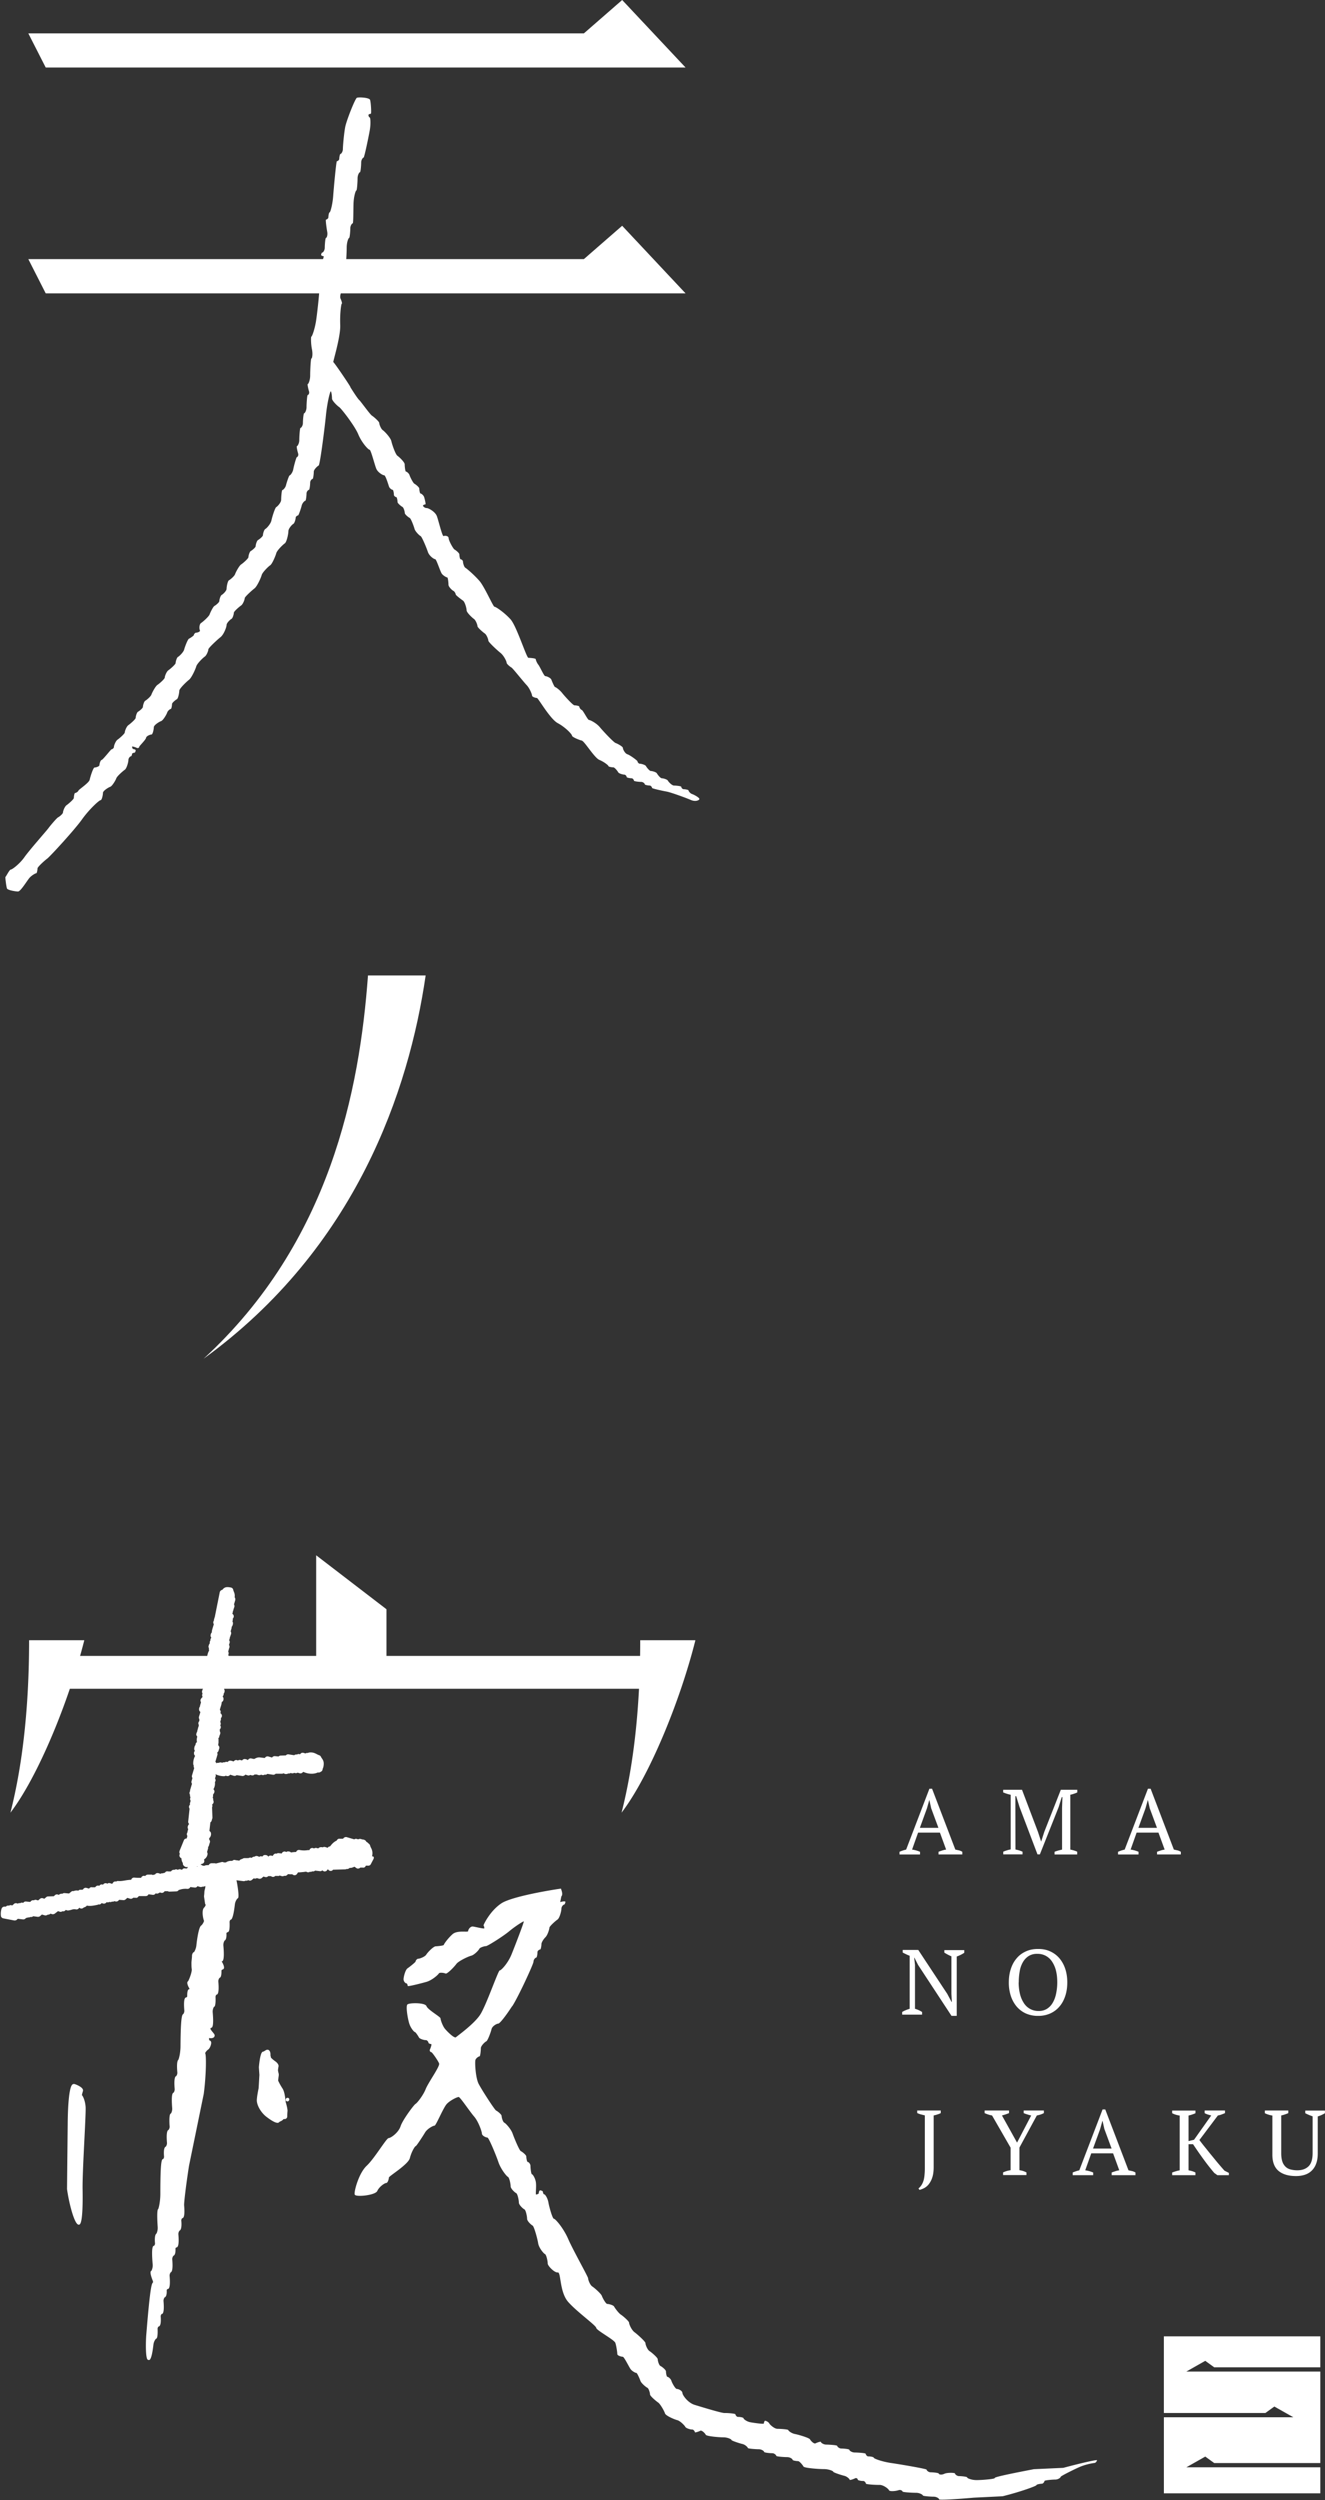
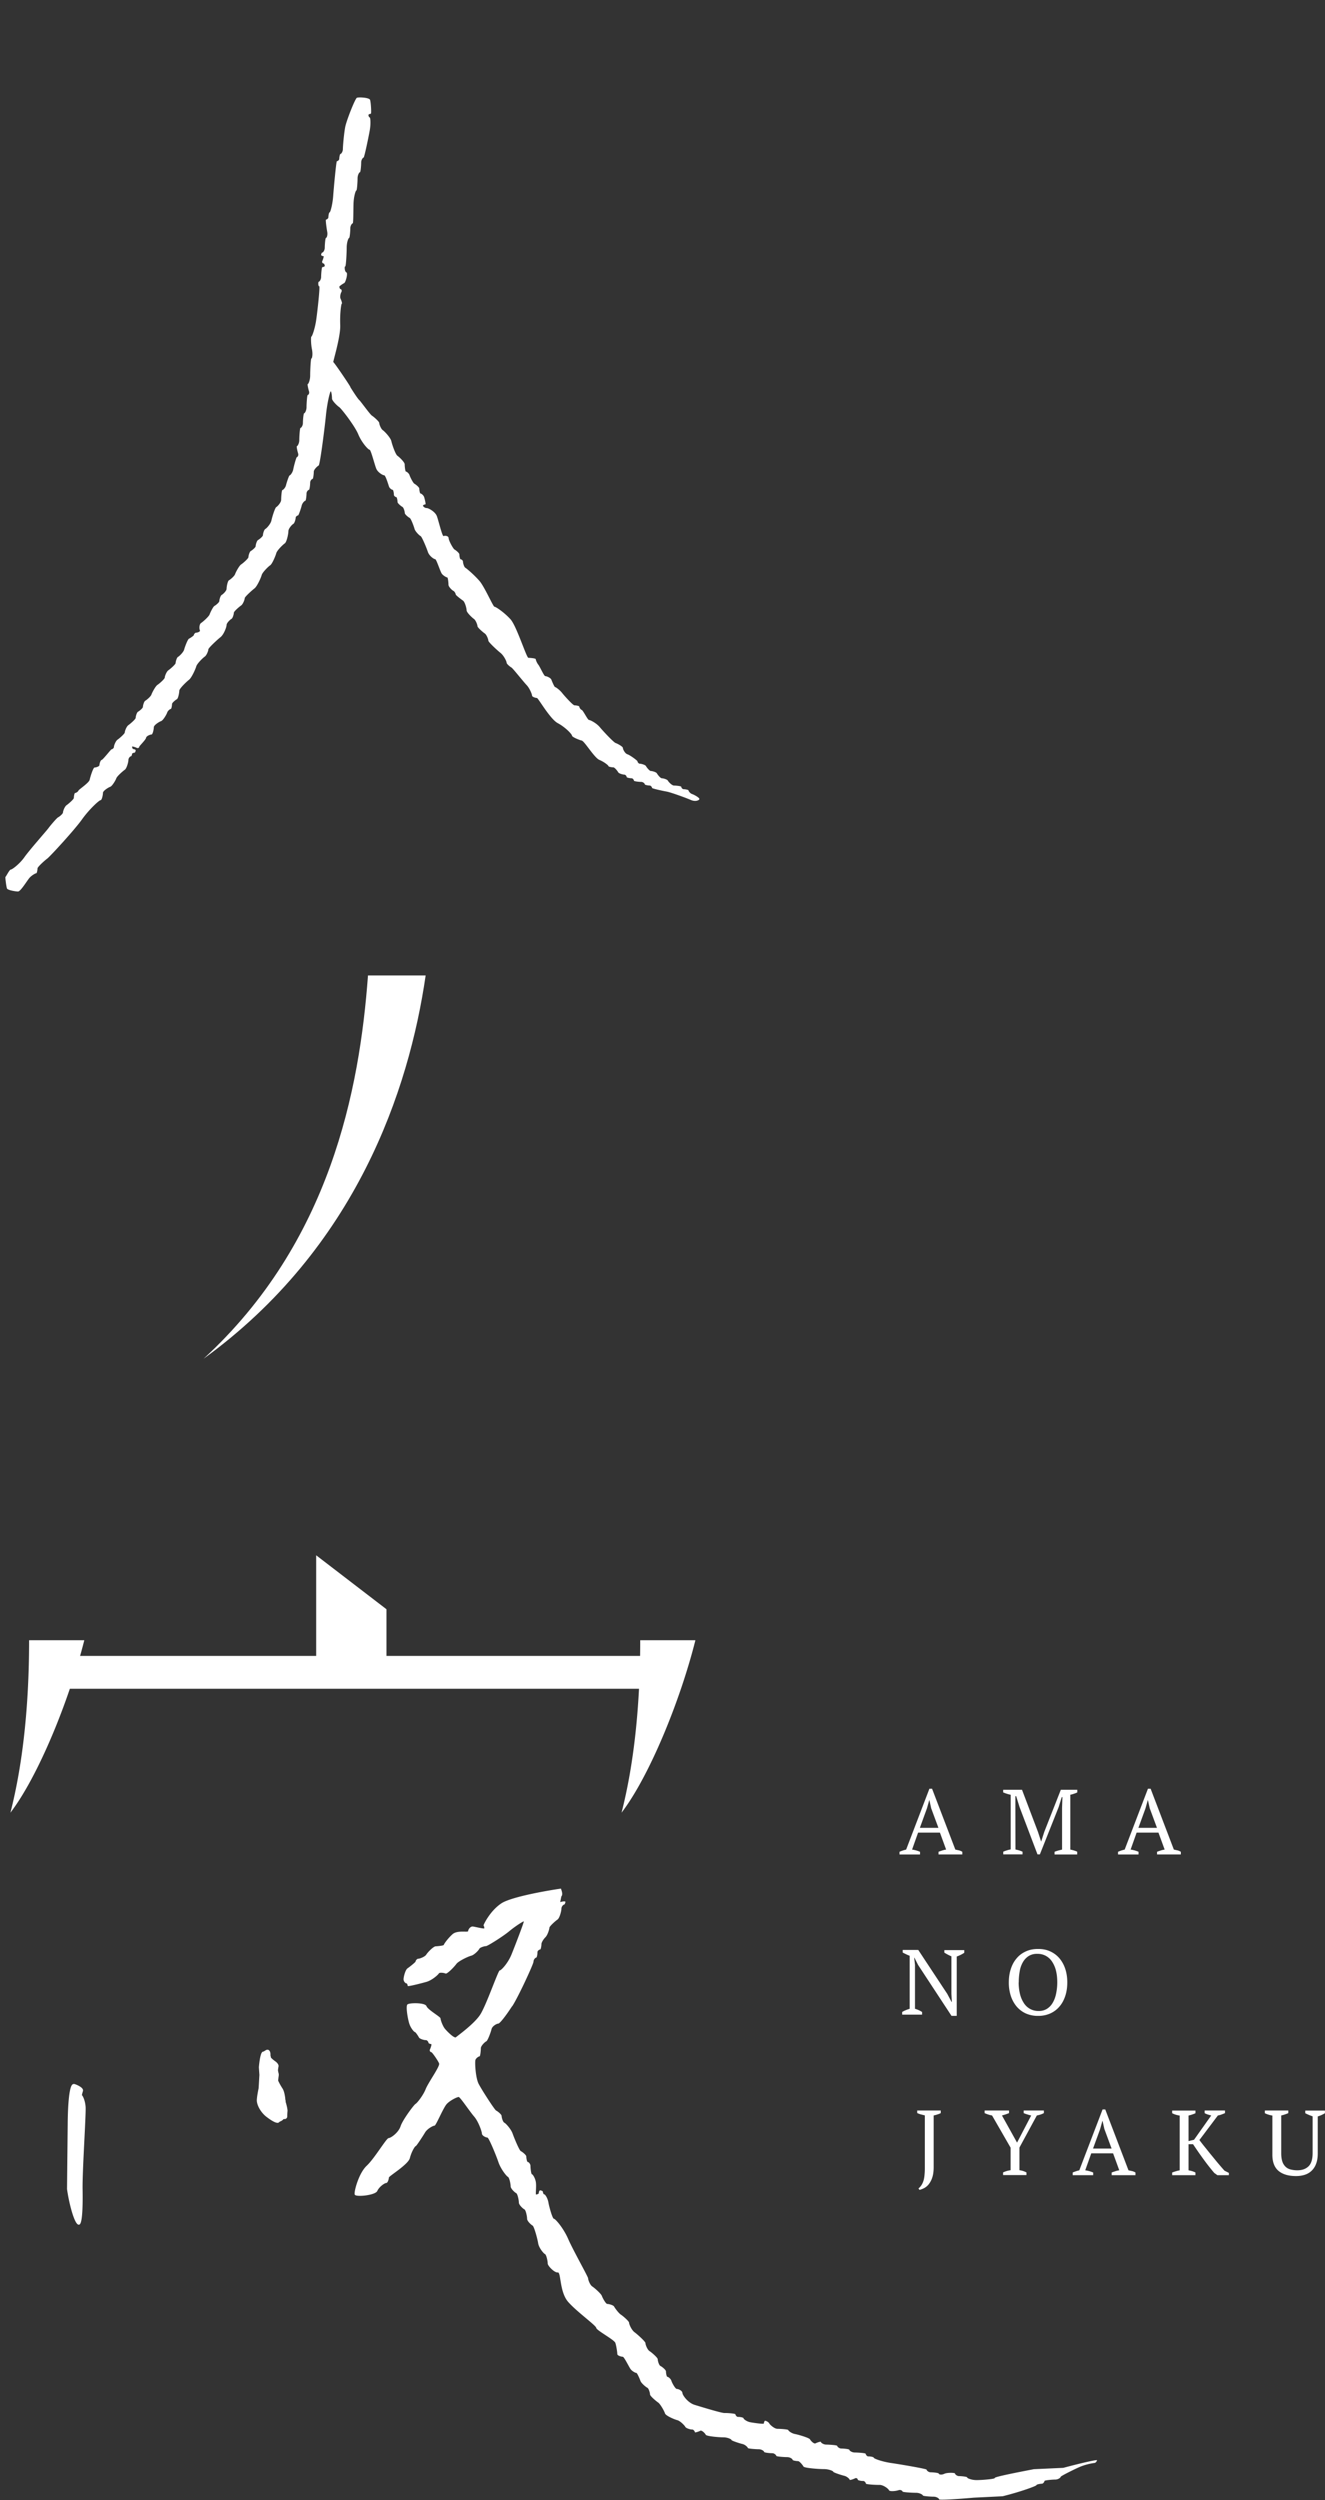
<svg xmlns="http://www.w3.org/2000/svg" fill="none" height="132" style="fill: none;" viewBox="0 0 70 132" width="70">
  <rect x="0" y="0" width="70" height="132" fill="#333333" stroke="none" />
  <g clip-path="url(#a)" fill="#fff">
-     <path d="M2.416 3.566h33.803L32.87 0l-2.023 1.762H1.496l.92 1.804zm0 11.924h33.803l-3.35-3.57-2.023 1.761H1.496l.92 1.809z" />
    <path clip-rule="evenodd" d="M18.502 20.428c.21.342.425.656.481.698.056.042.561.75.668.82.108.07.384.314.384.384s.088.314.191.384c.103.07.411.403.449.577.037.173.215.698.322.773.108.075.383.342.383.45 0 .107.028.384.066.384.037 0 .159.089.191.192.033.103.187.412.257.45.07.037.257.187.257.257s.028.258.066.258c.037 0 .158.09.191.192.033.103.098.384.066.384-.033 0-.127.029-.127.066 0 .038.09.127.192.127.103 0 .453.192.542.43.089.24.285 1.083.355 1.05.07-.033.262-.019.266.113.005.13.239.557.309.595.07.037.257.187.257.257s.028.258.065.258c.038 0 .126.056.126.126s.056.286.126.324c.07.037.477.384.748.698.271.314.72 1.359.79 1.359.07 0 .518.3.845.66.327.361.846 2.038.949 2.038.102 0 .383.028.383.066a.8.8 0 00.145.304c.08.099.294.596.364.596s.285.088.322.192c.038.103.16.384.192.384.033 0 .243.145.383.323.14.178.57.642.64.642.07 0 .257.028.257.066 0 .037.056.15.131.178.075.028.313.53.383.53s.402.172.575.383c.173.211.729.801.832.834.102.033.383.188.383.258s.107.295.243.337c.135.042.528.333.528.37 0 .038.056.127.126.127s.285.056.322.126c.038.07.187.258.257.258s.285.056.322.127c.038.07.187.257.258.257.07 0 .285.056.322.127.037.07.215.258.322.258.108 0 .383.028.383.065 0 .038.056.127.127.127.07 0 .257.028.257.065 0 .038.088.16.191.192.103.033.383.188.383.258s-.205.164-.458.051c-.252-.112-1.06-.402-1.27-.44-.21-.037-.771-.16-.771-.192 0-.033-.056-.127-.127-.127-.07 0-.257-.028-.257-.065 0-.038-.088-.127-.191-.127-.103 0-.383-.028-.383-.065 0-.038-.056-.127-.126-.127s-.257-.028-.257-.065c0-.038-.056-.127-.127-.127-.07 0-.285-.056-.322-.126-.037-.07-.187-.258-.257-.258s-.257-.028-.257-.066c0-.037-.215-.215-.481-.328-.266-.112-.785-.988-.93-1.02-.145-.034-.514-.188-.514-.259 0-.07-.34-.44-.752-.66-.411-.22-1.033-1.33-1.103-1.33-.07 0-.257-.057-.257-.127s-.13-.394-.29-.558c-.158-.164-.728-.885-.798-.923-.07-.038-.257-.187-.257-.258 0-.07-.145-.374-.323-.515-.177-.14-.64-.572-.64-.642 0-.07-.089-.314-.191-.384-.103-.07-.384-.314-.384-.384s-.088-.314-.191-.385c-.103-.07-.383-.342-.383-.45 0-.107-.089-.444-.192-.515-.102-.07-.383-.286-.383-.323 0-.038-.056-.16-.126-.192-.07-.033-.257-.216-.257-.323 0-.108-.028-.385-.065-.385-.038 0-.197-.084-.28-.187-.085-.103-.29-.778-.36-.778s-.314-.173-.384-.384c-.07-.21-.313-.801-.383-.834-.07-.033-.285-.244-.322-.384-.038-.14-.187-.544-.257-.577-.07-.032-.257-.187-.257-.257s-.056-.286-.126-.323c-.07-.038-.257-.188-.257-.258s-.028-.258-.066-.258c-.037 0-.126-.056-.126-.126s-.028-.258-.065-.258c-.038 0-.16-.075-.192-.169-.033-.093-.182-.6-.257-.6-.075 0-.327-.15-.41-.332-.085-.183-.29-1.017-.36-1.017s-.412-.365-.599-.815c-.187-.45-.897-1.363-1.004-1.434-.108-.07-.383-.342-.383-.45 0-.107-.028-.384-.066-.384-.037 0-.187.577-.257 1.284-.07.707-.313 2.6-.383 2.633-.07.033-.257.216-.257.323 0 .108-.028.385-.065.385-.038 0-.126.089-.126.192 0 .103-.028.384-.066.384-.037 0-.126.089-.126.192 0 .103-.028.384-.065.384-.038 0-.16.117-.192.258-.033.14-.159.515-.191.515-.033 0-.127.057-.127.127s-.056.286-.126.323c-.07.038-.257.244-.257.384s-.089.572-.191.642c-.103.07-.412.375-.449.516-.037.14-.215.571-.322.642-.108.07-.411.374-.449.515-.037.14-.243.6-.383.707-.14.108-.514.445-.514.516 0 .07-.089.314-.192.384-.102.07-.383.314-.383.384s-.056.286-.126.324c-.07.037-.257.215-.257.323 0 .107-.145.501-.322.642-.178.14-.64.571-.64.642 0 .07-.089.313-.192.384-.103.07-.41.375-.448.515-.038.14-.243.6-.383.708-.14.107-.514.473-.514.576 0 .103-.056.412-.127.45-.07.037-.257.187-.257.257s-.028.258-.065.258c-.037 0-.159.09-.191.192-.033.103-.215.413-.323.45-.107.038-.383.215-.383.323 0 .108-.056.385-.126.385s-.271.08-.285.178c-.014.098-.355.426-.355.463 0 .038-.056.099-.126.066s-.257-.099-.257-.066.028.127.065.127c.037 0 .126.028.126.065 0 .038-.028.127-.065.127-.038 0-.126.028-.126.066 0 .037-.028.126-.066.126-.037 0-.126.09-.126.192 0 .103-.089.445-.192.516-.102.07-.41.342-.448.45-.037.107-.215.412-.322.45-.108.037-.384.215-.384.322 0 .108-.056.385-.126.385s-.584.459-.986 1.021c-.401.562-1.69 1.959-1.831 2.062-.14.103-.514.445-.514.515s-.028.258-.065.258c-.038 0-.23.103-.35.234-.122.131-.473.73-.613.73s-.547-.07-.584-.158c-.037-.09-.103-.614-.08-.614.024 0 .21-.385.28-.385.071 0 .468-.295.725-.66.257-.366 1.159-1.382 1.262-1.523.102-.14.444-.543.514-.576.07-.033.257-.188.257-.258s.088-.314.191-.384c.103-.07.383-.314.383-.384s.028-.258.066-.258c.037 0 .15-.056.177-.126.028-.07.556-.403.594-.577.037-.173.186-.642.257-.642.07 0 .257-.056.257-.126s.056-.267.121-.276c.065-.01.486-.558.519-.558.032 0 .126-.056.126-.127 0-.07.089-.313.191-.384.103-.07.383-.314.383-.384s.09-.314.192-.384c.103-.07.383-.314.383-.384s.056-.286.126-.324c.07-.037.257-.187.257-.257s.056-.286.126-.324c.07-.037.285-.215.323-.323.037-.108.215-.445.322-.515.108-.07.383-.314.383-.384s.09-.315.192-.385c.103-.07.383-.314.383-.384s.056-.286.126-.323c.07-.038.285-.244.323-.384.037-.141.186-.544.257-.577.07-.032.257-.159.257-.192s.056-.126.126-.126.229-.056.191-.127c-.037-.07-.042-.314.066-.384.107-.07.41-.342.448-.45.038-.108.187-.412.257-.45.07-.037.257-.187.257-.257s.056-.286.126-.324c.07-.037.257-.215.257-.323 0-.108.056-.412.126-.45.07-.037.285-.215.323-.323.037-.108.215-.445.322-.515.108-.07.383-.314.383-.384s.056-.286.127-.324c.07-.037.256-.187.256-.258 0-.07.056-.285.127-.323.07-.037.257-.187.257-.258 0-.07.056-.285.126-.323.07-.037.285-.271.322-.45.037-.178.187-.67.257-.707.07-.037.257-.244.257-.384s.028-.516.066-.516c.037 0 .158-.117.191-.257s.159-.516.192-.516c.032 0 .159-.145.191-.323.033-.178.159-.642.192-.642.032 0 .098-.089.065-.192-.033-.103-.098-.384-.065-.384.032 0 .126-.145.126-.323 0-.178.028-.642.065-.642.038 0 .126-.117.126-.258 0-.14.029-.515.066-.515.037 0 .126-.146.126-.324 0-.178.028-.642.065-.642.038 0 .099-.089.066-.192-.033-.103-.098-.384-.066-.384.033 0 .127-.201.127-.45 0-.248.028-.9.065-.9.037 0 .084-.22.028-.491-.056-.272-.06-.666-.028-.666.033 0 .187-.402.257-.9.07-.496.21-1.78.154-1.76-.056.018-.06-.235-.023-.235s.126-.117.126-.258c0-.14.028-.515.065-.515.038 0 .127-.028.127-.066 0-.037-.029-.126-.066-.126-.037 0-.098-.056-.065-.127.032-.07.098-.258.065-.258s-.126-.028-.126-.065c0-.038.028-.127.065-.127.038 0 .127-.117.127-.257s.027-.516.065-.516c.037 0 .098-.145.065-.323-.032-.178-.098-.642-.065-.642s.126-.056.126-.126.028-.258.066-.258c.037 0 .158-.403.191-.9.037-.496.159-1.799.192-1.799.032 0 .126-.056.126-.126s.028-.258.065-.258c.038 0 .126-.117.126-.258 0-.14.056-.806.122-1.157.065-.351.528-1.509.616-1.55.09-.043.65-.015.697.107.046.122.08.736.042.736s-.126.028-.126.065c0 .038.028.127.065.127.037 0 .07.318 0 .707-.07.389-.285 1.415-.322 1.415-.038 0-.127.117-.127.258 0 .14-.028.515-.065.515-.037 0-.126.145-.126.323 0 .178-.028.642-.066.642-.037 0-.14.324-.149.722-.01.398-.005 1.012-.042 1.012-.037 0-.126.117-.126.258 0 .14-.028.515-.066.515-.037 0-.126.23-.126.515 0 .286-.037 1.012-.08.989-.041-.023-.037.267.062.31.098.041-.038.529-.113.566-.074.038-.257.16-.257.192 0 .033.029.127.066.127.037 0 .089.075.037.164-.051.089-.075.276-.037.346.037.07.098.258.065.258-.032 0-.107.51-.084 1.134.023.623-.397 1.954-.364 1.954.032 0 .696.965.902 1.307h-.01z" fill-rule="evenodd" />
    <path d="M10.755 71.737c8.06-5.842 10.854-14.187 11.732-20.236h-3.046c-.444 6.04-1.995 14.098-8.686 20.236zM2.874 89.162h32.294l-.163-1.734H2.388l.486 1.734z" />
    <path d="M20.418 88.604v-3.64l-3.714-2.849v6.49h3.714zM.551 95.703c1.467-1.917 3.098-5.904 3.902-9.104H1.537c0 3.36-.313 6.47-.986 9.104zm32.286 0c1.467-1.917 3.098-5.904 3.901-9.104h-2.915c0 3.36-.313 6.47-.986 9.104zM48.6 97.91h-1.078v-.141c.116-.052.233-.089.35-.117l1.229-3.214h.14l1.229 3.214.191.042a.595.595 0 01.178.075v.14h-1.257v-.14c.065-.028.13-.047.2-.07a1.13 1.13 0 01.202-.047l-.327-.895h-1.154l-.318.895c.135.019.276.056.42.117v.14h-.004zm0-1.406h.977l-.383-1.035-.093-.422h-.01l-.121.43-.374 1.027h.005zm8.308 1.406h-1.196v-.141c.066-.028.131-.047.196-.066.066-.018.131-.032.201-.051v-2.198l.019-.571h-.037l-.16.52-.994 2.502h-.127l-.948-2.502-.178-.572h-.042v.619l.005 2.197c.06.014.122.028.187.047s.121.042.187.07v.14h-1.019v-.14c.061-.028.126-.051.192-.07.065-.023.135-.038.2-.052v-2.886a1.398 1.398 0 01-.2-.051c-.066-.019-.131-.047-.196-.07v-.141h.995l.845 2.23.164.501h.005l.163-.51.874-2.221h.869v.14a1.162 1.162 0 01-.178.07c-.06.024-.126.038-.191.052v2.896c.07.014.13.028.191.047.061.018.117.037.173.065v.146zm3.238 0h-1.08v-.141c.118-.052.234-.089.351-.117l1.23-3.214h.14l1.228 3.214.192.042a.595.595 0 01.177.075v.14h-1.257v-.14c.066-.028.131-.047.201-.07a1.13 1.13 0 01.201-.047l-.327-.895h-1.154l-.318.895c.136.019.276.056.42.117v.14h-.004zm0-1.406h.977l-.383-1.035-.094-.422h-.01l-.12.43-.374 1.027h.004zM49.89 102.96h1.052v.141a1.77 1.77 0 01-.398.197v3.134h-.275l-1.766-2.689-.192-.38h-.014l.042.38v2.314c.13.038.257.094.374.169v.141h-1.051v-.141a1.09 1.09 0 01.187-.094 2.4 2.4 0 01.21-.075v-2.797c-.066-.028-.131-.051-.192-.084-.06-.028-.121-.056-.177-.089v-.136h.822l1.532 2.319.225.422h.018l-.023-.422v-1.982a2.07 2.07 0 01-.196-.093 2.126 2.126 0 01-.178-.104v-.14.009zm3.406 1.706c0-.253.033-.487.103-.703.07-.216.168-.403.304-.562.13-.16.294-.281.486-.37.191-.089.406-.132.654-.132.247 0 .462.043.65.132.19.089.35.21.485.37.131.159.234.346.304.562.07.216.103.45.103.703 0 .253-.033.487-.103.703-.07.215-.168.403-.304.562-.13.159-.294.281-.486.37a1.519 1.519 0 01-.65.131 1.54 1.54 0 01-.653-.131 1.403 1.403 0 01-.486-.37 1.714 1.714 0 01-.304-.562 2.264 2.264 0 01-.103-.703zm.519 0c0 .206.023.403.065.585.042.183.108.342.197.483a.902.902 0 00.804.44.792.792 0 00.434-.117.91.91 0 00.303-.323c.08-.136.14-.295.178-.483.037-.187.06-.379.06-.585 0-.206-.018-.403-.06-.586a1.528 1.528 0 00-.196-.482.9.9 0 00-.804-.441.81.81 0 00-.453.117.92.92 0 00-.304.324 1.42 1.42 0 00-.168.482c-.033.188-.051.38-.051.586h-.005zm-5.35 6.761H49.7v.14a1.004 1.004 0 01-.182.07c-.061.024-.127.038-.192.052v2.731c0 .23-.028.417-.08.563a1.129 1.129 0 01-.19.351.776.776 0 01-.244.197 1.26 1.26 0 01-.233.089l-.056-.075a.817.817 0 00.243-.347c.032-.079.056-.182.07-.3a3.67 3.67 0 00.023-.431v-2.783c-.07-.014-.14-.033-.21-.051a1.102 1.102 0 01-.192-.071v-.14l.01.005zm5.612 0h1.07v.14a1.27 1.27 0 01-.37.122l-.92 1.696v1.195c.127.014.253.056.37.117v.141h-1.234v-.141c.117-.056.248-.098.397-.117v-1.19l-.98-1.701a1.233 1.233 0 01-.206-.051c-.061-.019-.127-.047-.187-.071v-.14h1.29v.14c-.048.019-.104.038-.164.061-.061.019-.131.042-.21.061l.798 1.434.748-1.434a1.422 1.422 0 01-.21-.056 1.677 1.677 0 01-.187-.066v-.14h-.005zm3.673 3.415h-1.08v-.14c.117-.052.233-.089.35-.117l1.23-3.215h.14l1.228 3.215.192.042a.589.589 0 01.177.075v.14H58.73v-.14c.066-.028.131-.047.201-.071.07-.023.136-.037.201-.046l-.327-.895h-1.154l-.318.895c.136.018.276.056.42.117v.14h-.004zm0-1.405h.976l-.383-1.036-.094-.422h-.01l-.12.432-.374 1.026h.004zm5.891-2.01h1.075v.14a3.03 3.03 0 01-.192.075.886.886 0 01-.182.047l-.977 1.298c.08.108.173.23.28.361.108.131.216.271.332.412.117.141.234.286.355.431.122.145.239.281.356.412l.233.118v.121h-.607l-.164-.117a11.796 11.796 0 01-.57-.726 21.64 21.64 0 01-.551-.792h-.238v1.378c.15.028.27.065.364.117v.14h-1.229v-.14a2.35 2.35 0 01.397-.117v-2.891a1.198 1.198 0 01-.397-.122v-.141h1.23v.141a1.528 1.528 0 01-.17.066c-.06.023-.125.037-.195.056v1.349l.29-.07.91-1.284c-.065-.014-.126-.033-.187-.051a1.052 1.052 0 01-.163-.071v-.14zm3.186 0h1.234v.14c-.06.028-.122.047-.187.071a1.442 1.442 0 01-.187.051v1.991c0 .174.019.314.056.431a.664.664 0 00.164.277c.07.07.159.122.266.15a1.4 1.4 0 00.36.047c.257 0 .453-.071.598-.211.145-.141.215-.375.215-.698v-1.94c-.075-.028-.145-.052-.21-.08a3.194 3.194 0 01-.178-.084v-.141h1.037v.141c-.06.037-.126.07-.187.098a1.484 1.484 0 01-.191.071v1.953c0 .207-.028.389-.084.539a.962.962 0 01-.234.37.899.899 0 01-.36.216c-.14.047-.299.07-.467.07-.406 0-.715-.093-.93-.276-.215-.183-.322-.464-.322-.848v-2.071a1.393 1.393 0 01-.397-.122v-.141l.004-.004z" />
    <path clip-rule="evenodd" d="M27.048 105.931c-.322.496-.645.909-.724.909-.08 0-.318.131-.355.29-.038.159-.201.609-.28.647-.08.037-.286.243-.286.361 0 .117-.028.431-.07.431-.042 0-.177.084-.215.187-.037.103 0 .946.173 1.274.173.328.841 1.364.92 1.401.08.038.29.206.29.286 0 .08.066.319.145.356.08.038.35.333.435.572.084.239.355.89.434.928.08.037.29.206.29.285 0 .08.033.286.075.286.042 0 .145.094.145.216 0 .121.037.431.074.431.038 0 .173.187.21.417.038.229-.027.66.015.656.042-.005.144-.033.14-.075-.005-.042.032-.146.07-.146.037 0 .145.033.145.071 0 .037.032.145.074.14.043-.004.178.192.22.431.042.239.215.858.29.858.074 0 .5.482.757 1.073.257.59 1.05 1.991 1.05 2.071 0 .079.099.351.22.431.122.079.463.379.505.496.042.117.21.427.29.427.08 0 .318.061.36.14.042.08.242.352.36.427.116.075.43.346.43.426 0 .08.13.384.289.501.159.117.575.492.575.572 0 .08.098.351.22.426.12.075.429.347.429.427 0 .079.065.318.145.356.08.037.29.206.29.286 0 .079.032.285.074.285.042 0 .178.094.215.216.038.122.21.431.29.426.08-.004.285.094.29.211.004.117.29.52.644.628.355.108 1.42.436 1.58.431.158-.005.57.028.574.066.005.037.066.145.145.14.08-.005.285.028.285.07 0 .043.164.174.36.211.196.038.715.108.715.066 0-.042.032-.145.07-.145.037 0 .177.065.215.14.037.075.275.286.43.286.154 0 .57.028.574.066.005.037.164.173.36.21.196.038.748.202.79.282.042.079.21.253.29.21.079-.042.284-.112.284-.075 0 .038.131.141.285.141.154 0 .57.028.575.066.005.037.098.14.215.14.117 0 .43.028.43.07 0 .043.13.141.285.141.154 0 .57.028.574.066.005.037.066.145.145.14.08-.005.285.028.285.07 0 .043.42.207.93.281.514.075 1.86.305 1.86.347 0 .042.098.141.215.141.116 0 .43.028.43.07 0 .042.135.084.294.009.159-.075.56-.056.56-.018 0 .037.099.14.215.14.117 0 .43.028.43.071 0 .042.225.14.5.14.276 0 .981-.056.958-.112-.023-.057 1.07-.272 2.065-.464l1.556-.071c.977-.262 1.78-.44 1.78-.402 0 .037-.065.145-.14.145a3.32 3.32 0 00-.734.192c-.247.103-1.05.501-1.046.539.005.037-.126.145-.285.145-.16 0-.57.037-.57.075 0 .037-.066.145-.14.145-.075 0-.285.033-.285.075 0 .042-.804.342-1.785.586l-1.523.075c-1.01.089-1.832.131-1.832.089 0-.042-.13-.141-.285-.141-.154 0-.57-.028-.575-.065-.004-.038-.163-.141-.36-.141-.196 0-.714-.028-.714-.066 0-.037-.098-.112-.215-.07-.117.042-.463.085-.5 0-.038-.084-.304-.286-.505-.281-.2.005-.715-.028-.715-.066 0-.037-.065-.145-.144-.14-.08.005-.285-.028-.285-.07 0-.043-.066-.113-.145-.071-.08.043-.285.113-.285.075 0-.037-.131-.173-.29-.21-.159-.038-.575-.174-.575-.211 0-.038-.224-.141-.5-.141-.275 0-1.032-.056-1.074-.136-.042-.079-.21-.286-.29-.286-.08 0-.285-.028-.285-.07 0-.042-.13-.14-.285-.14-.154 0-.57-.029-.575-.066-.004-.038-.098-.141-.215-.141-.116 0-.43-.028-.43-.07 0-.042-.13-.14-.284-.14-.155 0-.57-.029-.575-.066-.005-.037-.13-.173-.29-.211-.159-.037-.574-.173-.574-.211 0-.037-.197-.14-.43-.14-.234 0-.893-.056-.93-.136-.037-.08-.21-.253-.29-.211-.08.042-.285.112-.285.075 0-.037-.065-.145-.145-.141-.079.005-.317-.06-.36-.14-.041-.08-.275-.319-.43-.356-.153-.038-.607-.234-.644-.356-.037-.122-.243-.492-.36-.572-.117-.08-.43-.347-.43-.426 0-.08-.065-.319-.144-.356-.08-.038-.318-.239-.36-.356-.042-.118-.178-.431-.22-.427-.042.005-.21-.084-.294-.187-.084-.103-.346-.666-.425-.666-.08 0-.285-.06-.285-.14 0-.08-.047-.422-.103-.59-.056-.169-.99-.656-1.01-.792-.018-.136-1.004-.834-1.476-1.364-.472-.529-.378-1.588-.556-1.565-.177.024-.532-.351-.532-.468 0-.117-.066-.464-.145-.501-.08-.038-.323-.333-.36-.572-.037-.239-.215-.89-.294-.932-.08-.043-.29-.239-.29-.357 0-.117-.065-.463-.145-.501-.08-.037-.29-.239-.29-.356 0-.117-.065-.464-.144-.501-.08-.038-.29-.239-.29-.356 0-.118-.066-.464-.145-.502-.08-.037-.388-.431-.505-.787-.121-.356-.504-1.288-.579-1.288-.075 0-.285-.094-.29-.211-.004-.117-.186-.642-.415-.904-.23-.263-.734-1.027-.813-1.027-.08 0-.44.169-.626.366-.187.197-.57 1.148-.65 1.148-.08 0-.383.164-.5.361-.117.196-.458.721-.495.721-.038 0-.22.286-.308.633-.094.346-1.108.946-1.108 1.026 0 .079-.06.286-.14.286-.08 0-.37.192-.472.421-.103.23-1.135.333-1.191.192-.056-.14.215-1.138.63-1.522.416-.389 1.042-1.458 1.16-1.462.116-.005.518-.281.63-.623.112-.342.71-1.139.79-1.181.079-.042.397-.431.537-.783.14-.351.766-1.208.71-1.354-.056-.145-.369-.595-.411-.595-.042 0-.112-.065-.075-.14.038-.075.108-.286.07-.286-.037 0-.145-.033-.145-.07 0-.038-.065-.146-.144-.141-.08.005-.318-.061-.36-.14-.042-.08-.178-.286-.215-.286-.037 0-.21-.192-.29-.427-.08-.234-.205-.937-.103-1.03.103-.094.935-.103 1.005.089.07.192.743.567.743.646 0 .08.112.413.243.563.13.149.486.51.575.431.088-.08.953-.694 1.275-1.186.322-.492.953-2.338 1.033-2.338.079 0 .439-.384.626-.848.187-.464.682-1.743.644-1.743-.037 0-.42.234-.766.52-.346.286-1.15.787-1.229.787-.079 0-.317.066-.355.146-.037.079-.27.323-.425.36-.154.038-.668.277-.785.436-.117.159-.49.544-.57.506-.08-.037-.318-.075-.36 0-.042.075-.364.356-.64.436-.275.08-1 .262-1 .22 0-.042-.032-.145-.074-.14-.042.004-.145-.094-.145-.216s.093-.497.21-.576c.117-.08.425-.324.425-.361 0-.038.066-.145.14-.145.075 0 .35-.099.426-.22.074-.122.378-.432.495-.436.117-.005.43-.038.43-.075 0-.038.205-.333.458-.562.252-.23.827-.085.827-.164 0-.08.116-.267.261-.244.145.023.594.136.594.094 0-.043-.02-.146-.042-.146-.024 0 .327-.763.943-1.171.617-.408 3.159-.787 3.15-.778-.01.01.135.295.018.413l-.06.299c.149-.046.275-.051.275-.014 0 .038-.033.146-.07.146-.037 0-.14.098-.14.215 0 .117-.094.497-.21.576-.117.08-.426.357-.426.432 0 .074-.093.384-.21.501-.117.117-.21.281-.21.361 0 .079-.028.285-.07.285-.042 0-.145.066-.14.146.004.079-.028.285-.07.285-.043 0-.14.099-.14.216 0 .117-.79 1.832-1.113 2.333l-.023.024z" fill-rule="evenodd" />
    <path d="M4.326 110.616c.01-.051.033-.145.052-.201a.143.143 0 00-.01-.117c-.065-.127-.34-.244-.434-.268a.128.128 0 00-.107.024c-.225.173-.243 1.687-.248 1.855l-.038 3.664c.085.647.379 1.884.617 1.884h.005c.07-.005.229-.019.2-1.874-.009-.53.048-1.678.099-2.69.042-.853.075-1.527.06-1.672-.023-.277-.12-.535-.2-.61l.004.005zm10.77.337s-.018-.084-.028-.15v-.037c-.018-.117-.051-.361-.144-.501a3.518 3.518 0 01-.23-.413l.02-.187s.018-.098.013-.141c0-.028-.01-.07-.018-.093-.005-.024-.014-.075-.024-.117 0-.033.019-.164.028-.202.028-.103-.08-.22-.177-.286a1.463 1.463 0 01-.22-.187l-.028-.127c.01-.103-.014-.234-.103-.281-.07-.037-.14.01-.205.052-.019.009-.042.028-.056.033a.101.101 0 00-.066.023c-.107.084-.163.581-.182.806l.028.403c-.019.332-.037.651-.042.707 0 .014-.01.047-.019.094-.023.127-.065.337-.075.515-.013.272.21.666.505.895.098.075.42.319.584.319h.024a.118.118 0 00.079-.047c.01-.009.042-.023.06-.033a.337.337 0 00.146-.103l.037-.019c.037.01.075 0 .103-.014a.146.146 0 00.07-.14c0-.052.004-.174.014-.263.01-.112-.089-.463-.098-.477l-.01-.024.014-.005z" />
-     <path d="M15.11 110.799c-.028.037-.018.094.014.126a.1.1 0 00.061.024c.024 0 .042-.01.06-.024a.106.106 0 00.029-.121c-.028-.061-.13-.061-.164-.005zm4.57-12.782s-.015-.023-.02-.037a.576.576 0 00-.055-.413.59.59 0 01-.052-.13.158.158 0 00-.047-.076l-.098-.089s-.037-.028-.056-.032a.154.154 0 00-.051-.07.25.25 0 00-.173-.052.279.279 0 00-.056-.024c-.023-.004-.089-.018-.145.019l-.08-.023a.147.147 0 00-.13.023l-.397-.117a.166.166 0 00-.16.042l-.041.042h-.168c-.07-.014-.131.028-.16.094-.153.075-.238.16-.354.31a.13.13 0 00-.094.037.073.073 0 00-.028.037l-.14-.042a.171.171 0 00-.117.014s-.004 0-.01.005c-.074-.02-.167-.02-.237.056l-.084-.023a.17.17 0 00-.117.014c-.01 0-.014.009-.024.014a.15.15 0 00-.14-.02.155.155 0 00-.098.104c-.047 0-.093 0-.145.01a1.27 1.27 0 01-.373-.015.154.154 0 00-.183.103 1.78 1.78 0 00-.275.028c-.052-.06-.131-.056-.169-.056a.132.132 0 00-.079.033c-.042-.028-.094-.037-.13-.023a.151.151 0 00-.108.098l-.178-.019a.168.168 0 00-.093.028c-.019 0-.038-.004-.056-.004a.156.156 0 00-.112.065l-.043.061-.065-.019a.168.168 0 00-.117.014.132.132 0 00-.046.043s-.005-.01-.01-.014c-.051-.075-.13-.075-.173-.075a.14.14 0 00-.107.051l-.024.028h-.018a.145.145 0 00-.117 0c-.01.005-.019.014-.028.019-.023-.01-.051-.023-.089-.037-.042-.014-.089-.014-.121.004-.01 0-.019.01-.028.019a.243.243 0 00-.169.07l-.023-.01a.155.155 0 00-.135.02c-.02-.005-.038-.005-.047 0H12.9a.257.257 0 00-.103.046.236.236 0 00-.159.094.364.364 0 00-.088-.019.584.584 0 01-.122-.018.134.134 0 00-.112.01c-.019.008-.033.022-.047.036a.505.505 0 00-.261.038.158.158 0 00-.066.042h-.126v-.005a.152.152 0 00-.112-.014l-.295.075-.06-.014h-.187a.177.177 0 00-.136.099c-.046 0-.098 0-.177.014-.019.004-.033.014-.047.023a.116.116 0 00-.08 0l-.041-.028a.15.15 0 00-.09-.023c.015-.014.034-.028.048-.047a.173.173 0 00.112-.047c.042-.042.056-.103.028-.178 0-.01.028-.033.042-.042a.388.388 0 00.145-.253.178.178 0 00-.028-.108l.032-.112s.005-.02.005-.029a.154.154 0 00.019-.08v-.046s.037-.042.042-.07l.018-.057s0-.018.005-.028c0-.009.01-.018.01-.028l.018-.056a.14.14 0 00-.014-.122.083.083 0 00-.023-.033.175.175 0 000-.07c.07-.06.107-.15.098-.248a.15.15 0 00-.047-.103l-.037-.038.051-.45a.141.141 0 00.066-.089l.018-.056s0-.019.005-.028a.15.15 0 00.019-.075l-.02-.543c.015-.028.02-.066.015-.099l-.01-.051.038-.038c.037-.037.047-.093.033-.15 0-.014-.01-.028-.019-.042a.161.161 0 00-.023-.131l.014-.052a.175.175 0 000-.098l.056-.094a.158.158 0 00-.028-.197h-.005a.605.605 0 00.08-.384.15.15 0 00.028-.14c0-.019-.015-.033-.024-.047l.033-.108a.14.14 0 00-.014-.122c.145.075.355.117.472.108a.132.132 0 00.075-.028l.056.019c.056.014.116 0 .154-.043l.023-.028.187.057a.17.17 0 00.126-.01c.01-.004.019-.014.028-.023l.313.047a.19.19 0 00.126-.047l.024-.028.13.042c.043.014.09 0 .131-.024l.052.014a.18.18 0 00.121 0 .207.207 0 00.052-.037h.126s.018.014.028.014l.06.019a.18.18 0 00.131-.024l.047.014c.047.02.103.01.14-.018.038.01.075.01.108-.01a.256.256 0 00.037-.028l.308.047a.163.163 0 00.131-.056h.327a.153.153 0 00.09-.024c.046.028.102.052.163.038.028 0 .056-.01.08-.028a.16.16 0 00.13-.024l.056.014c.042.01.08.005.117-.014.004 0 .01-.004.014-.009l.051.014a.16.16 0 00.117-.014c.005 0 .01-.005.014-.01l.103.033a.16.16 0 00.163-.042l.024-.028h.014a.91.91 0 00.051.019c.238.098.519.103.71.01h.01a.157.157 0 00.135-.029s.014-.01.028-.014a.158.158 0 00.084-.154.135.135 0 00.033-.085.08.08 0 00.014-.047c.037-.22-.014-.314-.08-.407-.018-.028-.037-.052-.055-.09a.152.152 0 00-.094-.084.848.848 0 01-.13-.06c-.094-.047-.202-.104-.384-.085a.162.162 0 00-.08.028.152.152 0 00-.111.014c-.005 0-.01.005-.015.01l-.098-.029a.148.148 0 00-.168.043l-.023.028h-.019a.137.137 0 00-.14.014.203.203 0 00-.117.014.14.14 0 00-.033.023l-.303-.047a.156.156 0 00-.14.057l-.276.009a.152.152 0 00-.107.047l-.206-.019a.174.174 0 00-.117.047l-.023.028-.192-.056a.156.156 0 00-.159.042l-.037.038-.276-.033h-.042c-.112.014-.168.051-.205.07-.024.014-.038.023-.183-.014a.158.158 0 00-.182.094.135.135 0 00-.07-.043l-.051-.014a.161.161 0 00-.164.043l-.023.028-.07-.019a.156.156 0 00-.15.023c-.028-.018-.065-.032-.093-.028a.14.14 0 00-.108.052l-.023.023-.13-.037a.164.164 0 00-.164.042l-.024.028-.023-.01a.202.202 0 00-.117.015c-.005 0-.01.004-.014.01a.203.203 0 00-.117.013c-.004 0-.01.005-.014.01l-.046-.014a.17.17 0 00-.136.018.137.137 0 00-.121.024.168.168 0 00-.038-.057l-.023-.023.107-.36a.128.128 0 00-.014-.118l.042-.047a.158.158 0 00.042-.093c0-.01.01-.02.01-.029l.018-.056a.15.15 0 00-.051-.164v-.07s.014-.047.014-.075v-.187l-.014-.043h.005a.158.158 0 00.051-.13.111.111 0 00.028-.052l.019-.057a.172.172 0 00-.024-.135.154.154 0 000-.066c0-.01 0-.014-.004-.023l.01-.01a.165.165 0 00.046-.15.146.146 0 00-.028-.06.152.152 0 00.018-.141c0-.014-.009-.028-.018-.038l.032-.108a.13.13 0 000-.084l.028-.042a.153.153 0 00-.023-.206l-.023-.023v-.02a.139.139 0 00-.005-.121.26.26 0 00-.028-.038c.01-.046.028-.103.042-.154a1.08 1.08 0 00.06-.258s.01 0 .01-.005c.042-.023.089-.075.08-.182a.14.14 0 00-.047-.099l.028-.042a.182.182 0 00.028-.117c.033-.033.047-.075.051-.136a.17.17 0 00-.028-.098.171.171 0 00-.014-.117s0-.01-.009-.014a.395.395 0 01.042-.052c.033-.038.066-.075.07-.136 0-.037-.01-.07-.028-.098a.172.172 0 00-.014-.117s-.005-.01-.01-.015l.132-.45a.14.14 0 00-.014-.121.255.255 0 00-.033-.042v-.136s.005-.014.005-.019a.3.3 0 00.07-.225v-.014a.202.202 0 00.051-.16.128.128 0 00-.028-.079l.014-.051a.157.157 0 00-.01-.122c0-.005-.004-.01-.009-.014l.033-.108s0-.019.005-.028c0-.01.009-.019.009-.028l.019-.056a.161.161 0 00-.024-.132l.033-.107a.14.14 0 00-.014-.122s-.005-.01-.01-.014l.033-.108s.01-.037.005-.06a.152.152 0 00.033-.08l.014-.033.019-.057a.172.172 0 00-.024-.135l.047-.164s.01-.047.005-.07a.311.311 0 00.07-.202.158.158 0 00-.029-.09l.015-.05a.131.131 0 000-.085l.028-.042a.153.153 0 00-.024-.206l-.023-.024.023-.075s.01-.042.005-.06c.01-.01.014-.024.023-.038a.134.134 0 00.01-.075.107.107 0 00.028-.056l.018-.057c.014-.037.005-.08-.014-.121 0 0 0-.005-.004-.01l.065-.225a.182.182 0 00-.014-.121.097.097 0 00-.019-.029.48.48 0 00-.042-.295c-.009-.028-.023-.056-.032-.103a.156.156 0 00-.122-.117c-.22-.042-.336-.033-.453.122a.098.098 0 00-.06.023.167.167 0 00-.076.103l-.257 1.28v.014l-.014.032-.032.113s-.01.037-.005.06a.15.15 0 00-.028.141c0 .019.014.033.023.047l-.084.276s-.004.02-.004.033c-.014.033-.024.066-.014.099v.018a.268.268 0 00-.07.183c0 .038.014.075.041.103a.203.203 0 00-.05.131v.024a.138.138 0 00-.034.103v.047s-.037.042-.042.07l-.018.056c-.014.038-.005.08.014.122 0 0 0 .005.004.01a.186.186 0 00.01.112.84.84 0 00-.108.46v.018a.135.135 0 00-.032.084l-.014.042c-.014.075 0 .174.028.338 0 .018.004.037.009.056-.037.023-.056.066-.066.108l-.046.356a.154.154 0 00.046.13l-.028.043a.152.152 0 00-.028.108.266.266 0 00-.05.136c0 .01-.01.019-.01.028l-.019.056s-.01.042-.005.061a.112.112 0 00-.028.051l-.018.057a.157.157 0 00.009.122c0 .004.005.009.01.014l-.015.051a.16.16 0 00.019.131.308.308 0 01-.037.043c-.033.037-.07.08-.075.135a.18.18 0 00.028.108l-.047.164s-.01.033-.005.052a.247.247 0 00-.05.173.15.15 0 00.046.103l.023.023-.075.249a.183.183 0 00.014.122s.005.01.01.014a.227.227 0 000 .08l-.028.042a.151.151 0 00-.019.14c0 .014.01.028.019.038l-.014.051s-.005.028-.005.042a.223.223 0 00-.033.103c0 .01-.009.02-.009.029l-.019.056s-.009.042-.004.06a.112.112 0 00-.028.052l-.02.056a.14.14 0 00.015.122c.01.014.019.033.033.042a.562.562 0 00-.019.29.08.08 0 00-.023.02.158.158 0 00-.052.13c-.065.066-.065.17-.07.207 0 .037.014.075.037.103a.18.18 0 00-.046.16c0 .037.023.07.046.098l.01.01a.836.836 0 00-.098.435c0 .028.014.051.028.075a.171.171 0 00.014.117c0 .005.004.01.01.014l-.118.394a.155.155 0 00.024.135l-.047.164a.155.155 0 00.023.136l-.098.333s-.01.037 0 .06a.152.152 0 00-.028.141c0 .02.014.033.024.047a.172.172 0 00.014.117c0 .005.004.01.009.014l-.014.052a.155.155 0 00.023.136l-.033.112a.131.131 0 000 .085l-.027.037a.155.155 0 000 .178v.024l-.07.656a.162.162 0 00.05.135.286.286 0 00-.079.164.18.18 0 00.028.108l-.032.113s-.01.037-.005.056a.15.15 0 00-.028.14c.005.02.014.033.023.052l-.037.131c-.07 0-.126.033-.15.099l-.224.548s-.014.047-.014.075a.14.14 0 00.028.084c-.004.01-.01.019-.01.023a.16.16 0 000 .132c.02.037.052.07.094.084a.43.43 0 00.075.253c-.01.051.01.103.047.14.023.024.103.094.177.07h.024c.004 0 .014.005.018.01a.21.21 0 00-.046.066h-.103c-.023-.01-.084-.019-.14.042l-.024.028-.074-.023a.146.146 0 00-.145.028.15.15 0 00-.131-.024c-.019 0-.033.014-.047.024a.115.115 0 00-.08 0 .146.146 0 00-.097.075.617.617 0 01-.187 0c-.061-.01-.117.028-.145.08-.028 0-.056 0-.084.018-.005 0-.01.005-.014.01a.16.16 0 00-.131.023l-.107-.033a.157.157 0 00-.122.01.152.152 0 00-.06.06c-.043 0-.08.01-.108.033-.005 0-.01-.01-.019-.01a.124.124 0 00-.089-.018h-.177a.187.187 0 00-.126.075v.005c-.038-.019-.075-.024-.108-.01a.151.151 0 00-.107.099h-.154c-.047 0-.103 0-.21-.01a.15.15 0 00-.16.113 2.433 2.433 0 00-.322.037c-.126.02-.243.043-.383.028a.164.164 0 00-.084.028c-.019 0-.038-.004-.06-.004a.156.156 0 00-.113.065l-.042.061-.112-.032a.146.146 0 00-.15.028c-.028-.02-.06-.038-.093-.028a.14.14 0 00-.108.051l-.023.023h-.019a.143.143 0 00-.159.038l-.023.028-.023-.01a.155.155 0 00-.154.043l-.043.042h-.158c-.047-.014-.094 0-.136.042l-.023.028-.131-.037a.146.146 0 00-.117.01.138.138 0 00-.07.074.402.402 0 01-.126.014c-.051-.01-.089.014-.122.047a.4.4 0 00-.182 0c-.018 0-.037.014-.056.024a.154.154 0 00-.14.032l-.112.094-.248-.023a.154.154 0 00-.103.037.204.204 0 00-.163.038.097.097 0 00-.037.023.177.177 0 00-.094-.028.16.16 0 00-.112.051l-.047.047-.308.01a.15.15 0 00-.094.037l-.098.084-.088-.028a.163.163 0 00-.145.033l-.098.085-.085-.024a.15.15 0 00-.14.019.155.155 0 00-.154.042l-.037.042-.234-.023a.151.151 0 00-.13.065l-.01.01a.144.144 0 00-.154.014.198.198 0 00-.117.014c-.005 0-.01.004-.014.009l-.047-.014a.147.147 0 00-.15.028l-.097.085-.028-.01a.15.15 0 00-.14.019.188.188 0 00-.113.009.162.162 0 00-.051.042H.224a.161.161 0 00-.145.122.895.895 0 00-.032.352c0 .07.056.131.126.145l.579.112h.033a.166.166 0 00.117-.051l.037-.038.276.033a.165.165 0 00.158-.079c.028 0 .057 0 .085-.019.004 0 .009-.005.014-.01.037.01.079.005.116-.014.005 0 .01-.004.014-.009.042.009.08.005.117-.014a.082.082 0 00.033-.024l.248.033a.175.175 0 00.116-.037l.098-.085.15.043c.051.014.107 0 .15-.033.06 0 .112-.019.154-.056l.088.028a.18.18 0 00.136-.028l.173-.132.093.029a.138.138 0 00.122-.015c.004 0 .01-.004.014-.009.056.014.117 0 .154-.042l.023-.028.075.023c.023.01.051.01.07.005a1.18 1.18 0 00.164-.038.421.421 0 01.233-.018.157.157 0 00.173-.094.14.14 0 00.094.047.146.146 0 00.13-.042c.01-.01.038-.019.052-.024a.262.262 0 00.093-.051.137.137 0 00.033-.038c.164.042.374 0 .551-.037.019 0 .038-.014.052-.024.051.014.112 0 .154-.042l.023-.028.075.023c.056.019.117.001.164-.042l.023-.028h.019c.051.024.102 0 .126-.014h.004c.042.014.085.01.122-.009.005 0 .01-.005.014-.01.037.01.08.005.117-.014.004 0 .01-.004.014-.009l.046.014c.057.019.122 0 .164-.042l.037-.042.239.018s.06 0 .098-.037l.098-.084.14.042c.037.014.08.009.117-.01a.112.112 0 00.047-.037h.13c.047.014.094 0 .131-.042l.042-.047H7.7a.155.155 0 00.145-.094l.22.028a.156.156 0 00.135-.046l.023-.029h.023c.038.02.08.014.117-.004l.089-.047.056.019c.056.014.117 0 .154-.043l.042-.042h.164s.037.019.051.024h.024l.373-.014c.052 0 .098-.028.131-.08h.028a.951.951 0 01.425-.052c.07 0 .127-.037.155-.098l.224.028a.151.151 0 00.154-.075c.01 0 .014.005.023.01l.113.032a.143.143 0 00.116-.014.27.27 0 00.117-.014.102.102 0 00.037-.023h.005v.01c.014.037-.01.121-.023.177a.554.554 0 00-.024.136c0 .038-.009.145-.018.211v.028l.056.375s.014.042.032.056a.322.322 0 01-.084.15c-.144.141-.051.59-.009.684.019.047-.084.22-.145.262-.154.094-.252 1.017-.252 1.027a.843.843 0 01-.122.37c-.093.032-.116.168-.112.229 0 .042-.028.281-.028.324 0 .117 0 .262.014.342.028.145-.14.571-.191.646a.088.088 0 00-.033.038c-.051.103.103.36.117.374-.024 0-.056.019-.075.038-.07.084-.056.351-.056.351 0 .014-.033.052-.047.057-.046 0-.163.014-.107.679a.284.284 0 01-.056.201c-.066.024-.136.197-.145 1.678 0 .375-.08.665-.112.731-.047.042-.098.178-.056.66a.289.289 0 01-.056.202c-.052.014-.131.103-.084.674a.296.296 0 01-.057.202c-.056.014-.13.108-.074.815a.503.503 0 01-.061.281.074.074 0 00-.037.028c-.08.094-.042.638-.038.642a.289.289 0 01-.056.202c-.051.014-.13.103-.084.674a.31.31 0 01-.06.207c-.113.042-.113.304-.094.529.005.061-.042.122-.042.127-.075.004-.154.014-.154 1.827 0 .417-.08.735-.108.806-.004 0-.01.009-.014.014-.08.094-.019.918-.019.927a.721.721 0 01-.06.357c-.103.065-.098.346-.08.52.005.061-.042.121-.042.126-.06.005-.163.014-.084.965a.637.637 0 01-.06.352c-.015.009-.033.023-.038.037-.06.103.107.497.107.502a.109.109 0 010 .098c-.065.042-.149.333-.34 2.689-.043.506-.038 1.265.06 1.364a.102.102 0 00.07.028h.005c.042 0 .145-.014.238-.815a.581.581 0 01.126-.3c.019-.005.033-.019.042-.028.075-.089.052-.492.052-.497-.005-.066.042-.122.042-.126.135-.01.14-.296.121-.535-.004-.061.042-.121.042-.126.047 0 .164-.014.108-.68a.284.284 0 01.06-.201c.136-.047.108-.37.108-.384 0-.014.033-.052.047-.056.042 0 .163-.014.107-.68a.286.286 0 01.056-.201c.052-.019.131-.108.084-.675a.282.282 0 01.061-.201c.136-.047.108-.371.108-.385 0-.014.032-.051.046-.056.042 0 .164-.014.108-.679a.297.297 0 01.06-.206c.117-.047.113-.347.094-.53-.005-.061.042-.122.042-.126.047 0 .164-.014.107-.68-.009-.131.09-1.002.257-2.08l.78-3.804c.122-.9.146-2.039.075-2.146 0-.038.099-.16.155-.192.093-.057.196-.31.154-.417a.124.124 0 00-.094-.075.385.385 0 01-.004-.127.27.27 0 00.224-.014.128.128 0 00.065-.122c0-.042-.028-.075-.102-.168a1.226 1.226 0 01-.122-.169c0-.024.024-.052.028-.056.056-.005.164-.014.094-.82a.503.503 0 01.06-.281.11.11 0 00.038-.029c.074-.089.051-.491.051-.496-.004-.066.042-.122.042-.127.047 0 .164-.014.108-.679a.289.289 0 01.06-.206c.02-.01.038-.019.047-.033.07-.084.056-.351.056-.351 0-.014.033-.052.047-.057.033 0 .065-.028.08-.056.05-.103-.104-.361-.117-.375.05 0 .163-.014.093-.82a.45.45 0 01.06-.276c.127-.056.104-.37.099-.384 0-.014.032-.052.047-.056a.104.104 0 00.07-.038c.074-.089.051-.492.051-.497-.005-.065.042-.121.042-.126.042 0 .145-.009.238-.815a.604.604 0 01.127-.3.11.11 0 00.046-.042c.056-.089-.033-.675-.089-.928h.014l.365.047c.037 0 .075-.01.103-.028.051.014.103 0 .14-.028a.154.154 0 00.191-.01l.099-.084.032.01a.16.16 0 00.131-.024l.108.033a.18.18 0 00.144-.028l.098-.085.085.024a.156.156 0 00.121-.01.182.182 0 00.047-.037h.126s.023.01.033.01a.156.156 0 00.135.027.157.157 0 00.075-.047h.13c.038.01.075 0 .104-.023l.107.033a.17.17 0 00.136-.019.16.16 0 00.154-.042l.042-.042.173.009s.028 0 .042-.01l.042.029a.169.169 0 00.116.028.172.172 0 00.103-.066l.056-.084c.103 0 .183-.01.271-.019h.024c.042-.01.088-.014.14-.019a.163.163 0 00.14.029c.019 0 .033-.014.047-.024a.16.16 0 00.13-.023c.057.014.108 0 .15-.038l.238.028a.145.145 0 00.14-.042l.043.028a.14.14 0 00.14.019.133.133 0 00.089-.084c.009 0 .018-.01.023-.01.005 0 .01 0 .014-.004a.15.15 0 00.154.08c.042 0 .08-.024.103-.062l.645-.018c.023 0 .046-.01.065-.02.042.006.084 0 .126-.023.019-.009.033-.023.047-.037.084.014.159-.023.21-.042.014-.01.028-.014.042-.019l.098.07a.147.147 0 00.145.02.196.196 0 00.066-.043h.13c.075.019.14-.033.16-.103h.116a.141.141 0 00.15-.08l.14-.267a.144.144 0 00.004-.131l-.056-.005zm-9.252.534h-.046s.042-.014.06-.018c0 .004-.009.014-.014.018zm52.246 31.715l1-.567.472.342h5.607v-4.83h-7.079l1-.567.472.342h5.607v-1.635h-8.266v4.048h5.364l.472-.342 1.005.567h-6.84v4.015h8.265v-1.373h-7.079z" />
  </g>
  <defs>
    <clipPath id="a">
      <path d="M0 0h70v132H0z" fill="#fff" />
    </clipPath>
  </defs>
</svg>